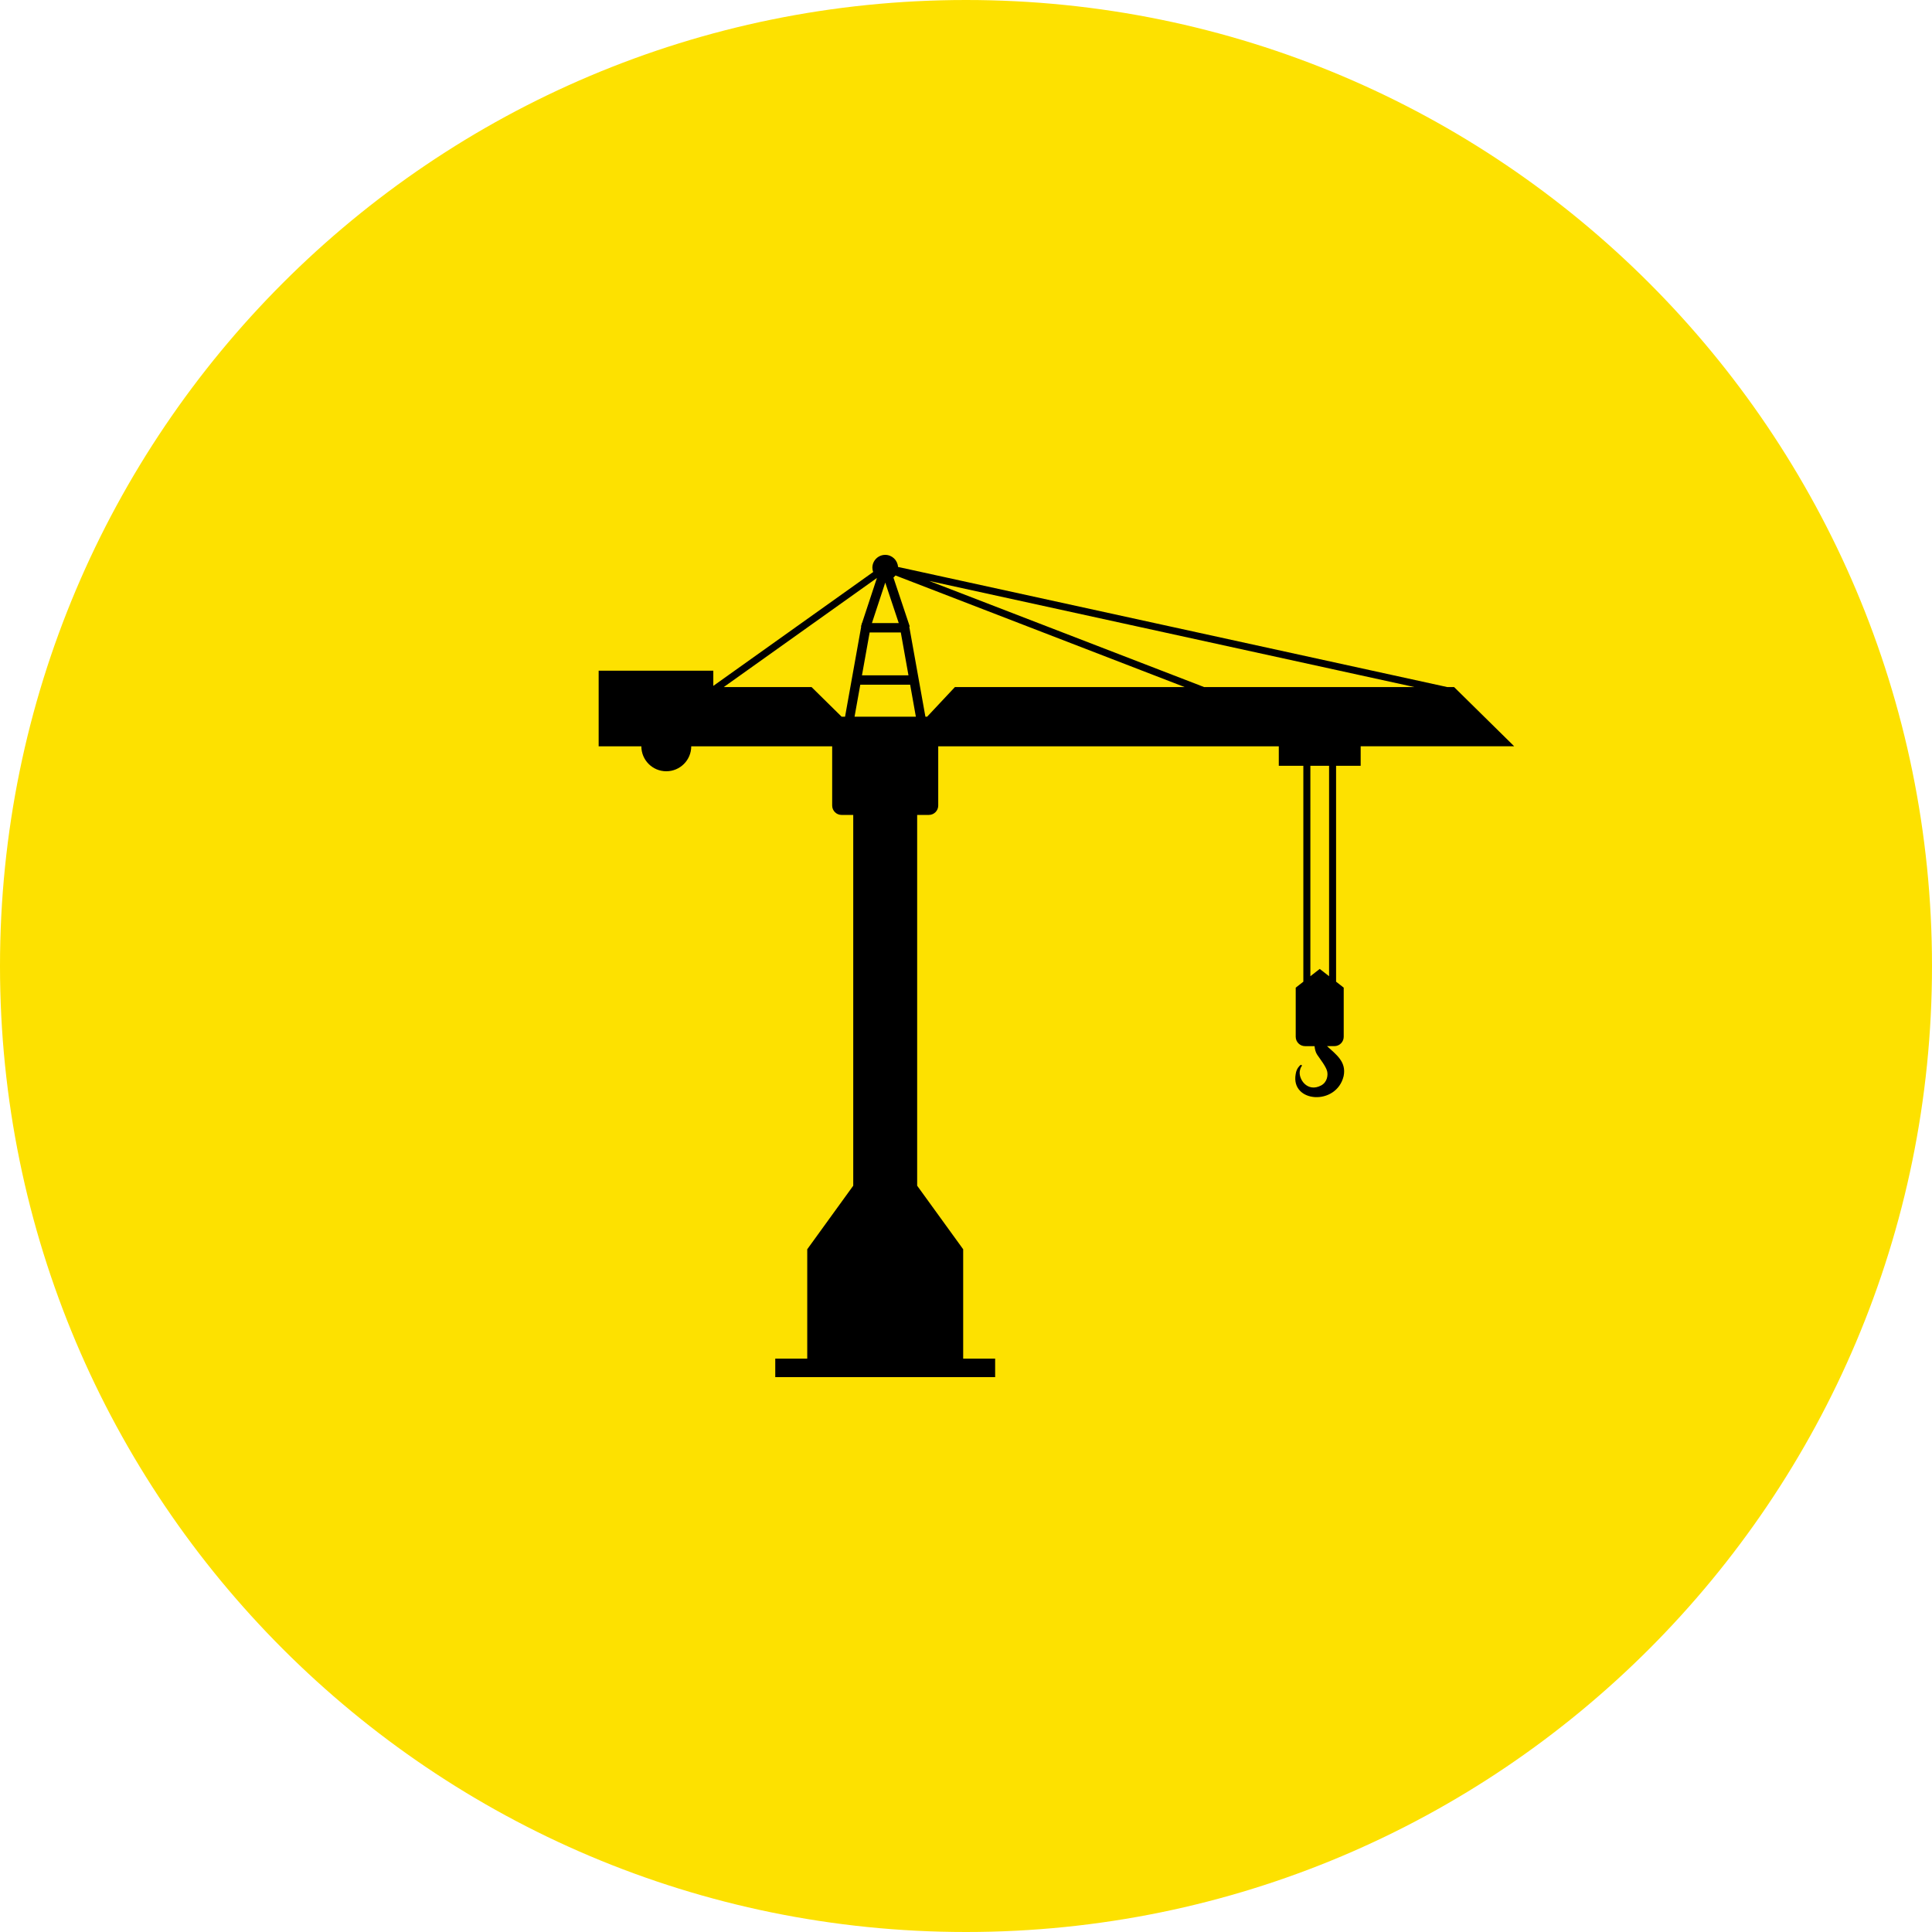
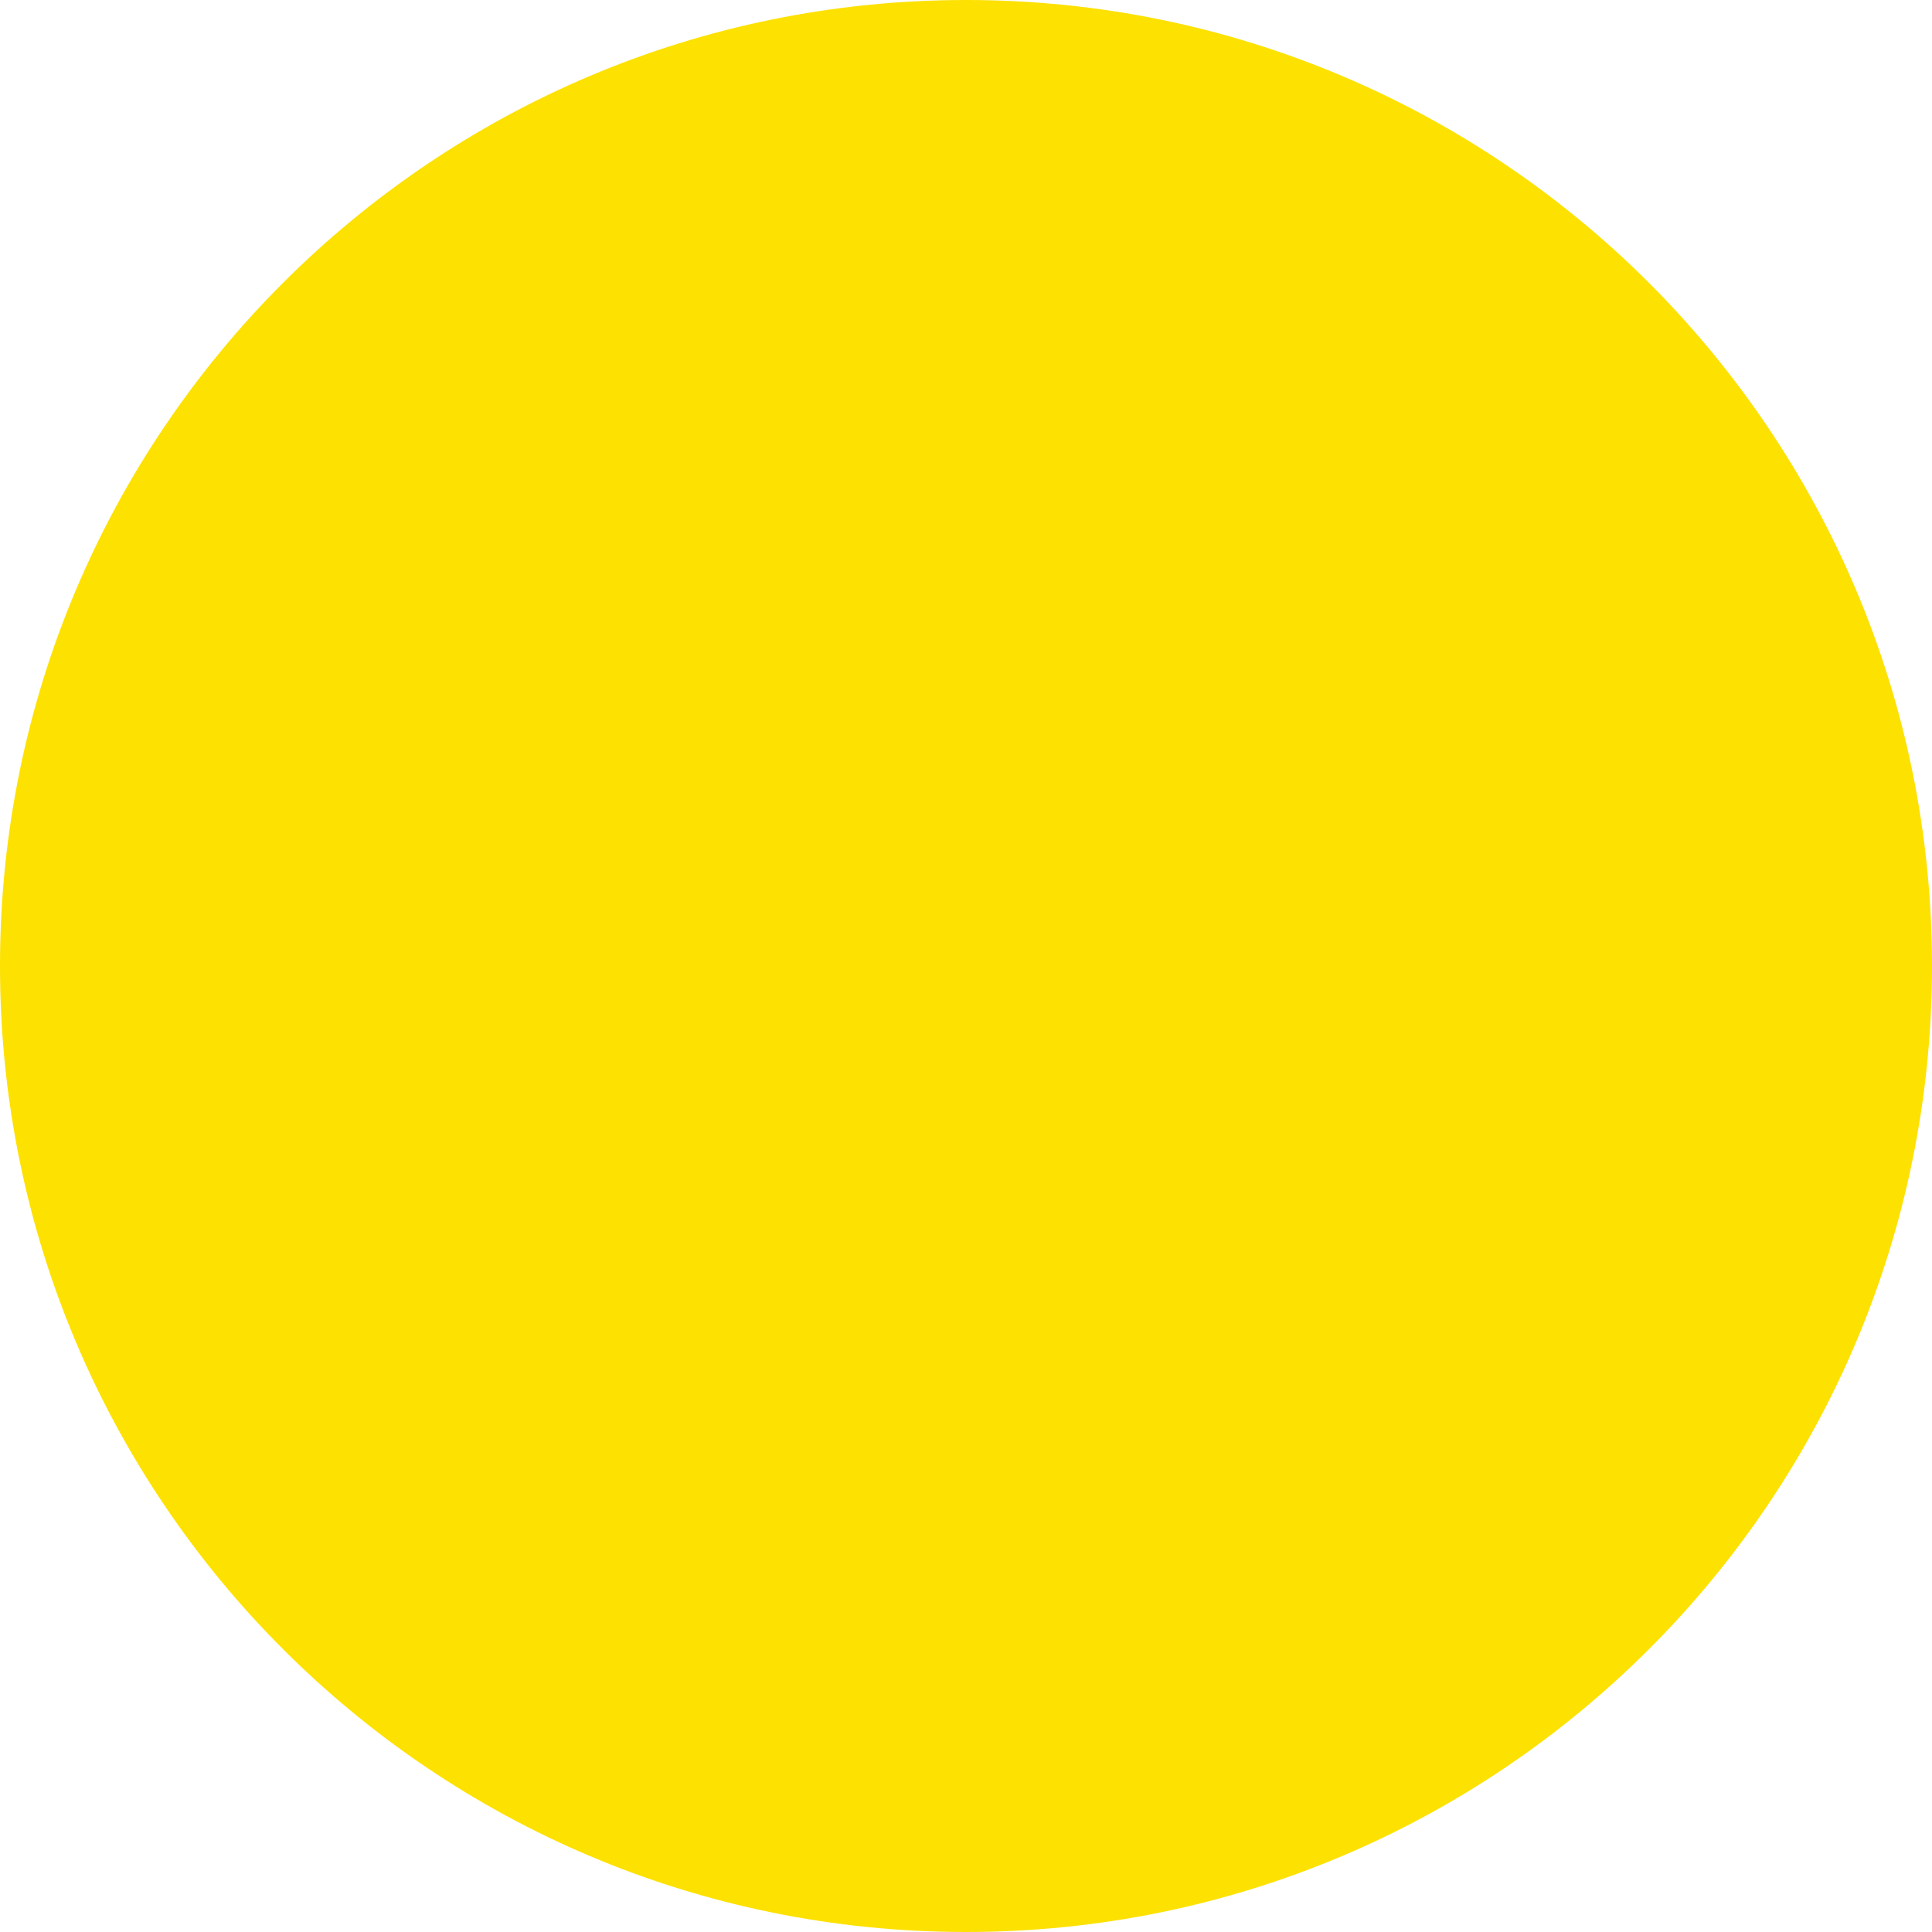
<svg xmlns="http://www.w3.org/2000/svg" version="1.1" id="Layer_1" x="0px" y="0px" width="235px" height="235px" viewBox="0 0 235 235" enable-background="new 0 0 235 235" xml:space="preserve">
  <path fill="#FDE100" d="M235,117.5c0,64.896-52.606,117.5-117.499,117.5C52.604,235,0,182.396,0,117.5C0,52.607,52.604,0,117.501,0  C182.394,0,235,52.607,235,117.5z" />
-   <path d="M165.506,93.149v-2.373h18.676l-7.316-7.206h-0.834l-66.8-14.61c-0.053-0.817-0.727-1.468-1.557-1.468  c-0.863,0-1.564,0.702-1.564,1.565c0,0.184,0.037,0.358,0.096,0.522l-19.444,13.85v-1.852H72.818v9.199h5.193  c0,1.677,1.358,3.037,3.034,3.037c1.677,0,3.034-1.36,3.034-3.037h0.736h1.945h14.462v7.208c0,0.629,0.511,1.14,1.138,1.14h1.424  v45.101l-5.595,7.73v0.318v3.725v3.827v3.723v1.709h-3.89v2.251h26.746v-2.251h-3.888v-1.709v-3.723v-3.827v-3.725v-0.318  l-5.597-7.73V99.124h1.422c0.63,0,1.14-0.511,1.14-1.14v-7.208h41.425v2.373h2.986v26.26l-0.928,0.724v5.977  c0,0.627,0.51,1.138,1.137,1.138h1.154c0.035,0.372,0.125,0.747,0.313,1.031c0.316,0.486,1.057,1.397,1.217,2.013  c0.123,0.479,0.02,1.336-0.729,1.737c-1.699,0.905-2.832-0.84-2.576-1.844c0.07-0.354,0.207-0.495,0.207-0.495  c0.094-0.091-0.053-0.233-0.145-0.14c0,0.006-0.041,0.018-0.129,0.114c-0.268,0.287-0.406,0.613-0.457,1.005  c-0.611,3.468,4.959,3.868,5.836,0.224c0.357-1.741-0.889-2.604-2.018-3.646h0.891c0.627,0,1.137-0.511,1.137-1.138v-5.977  l-0.928-0.725V93.149H165.506z M107.678,70.864l1.643,4.928h-3.265L107.678,70.864z M105.78,76.932h3.79l0.932,5.213h-5.656  L105.78,76.932z M104.641,83.287h6.066l0.694,3.886h-7.457L104.641,83.287z M116.154,83.57l-3.379,3.603h-0.213l-1.959-10.925  l0.049-0.067l-1.979-5.927c0.093-0.077,0.176-0.163,0.248-0.258l35.174,13.575H116.154z M104.854,75.792h-0.025l-0.03,0.17  l-0.073,0.221l0.027,0.037l-1.964,10.953h-0.42l-3.657-3.603H88.037l18.629-13.269L104.854,75.792z M146.461,83.57l-33.446-12.908  l59.022,12.908H146.461z M161.664,118.743l-1.137-0.888l-1.139,0.888V93.149h2.275V118.743z" />
</svg>